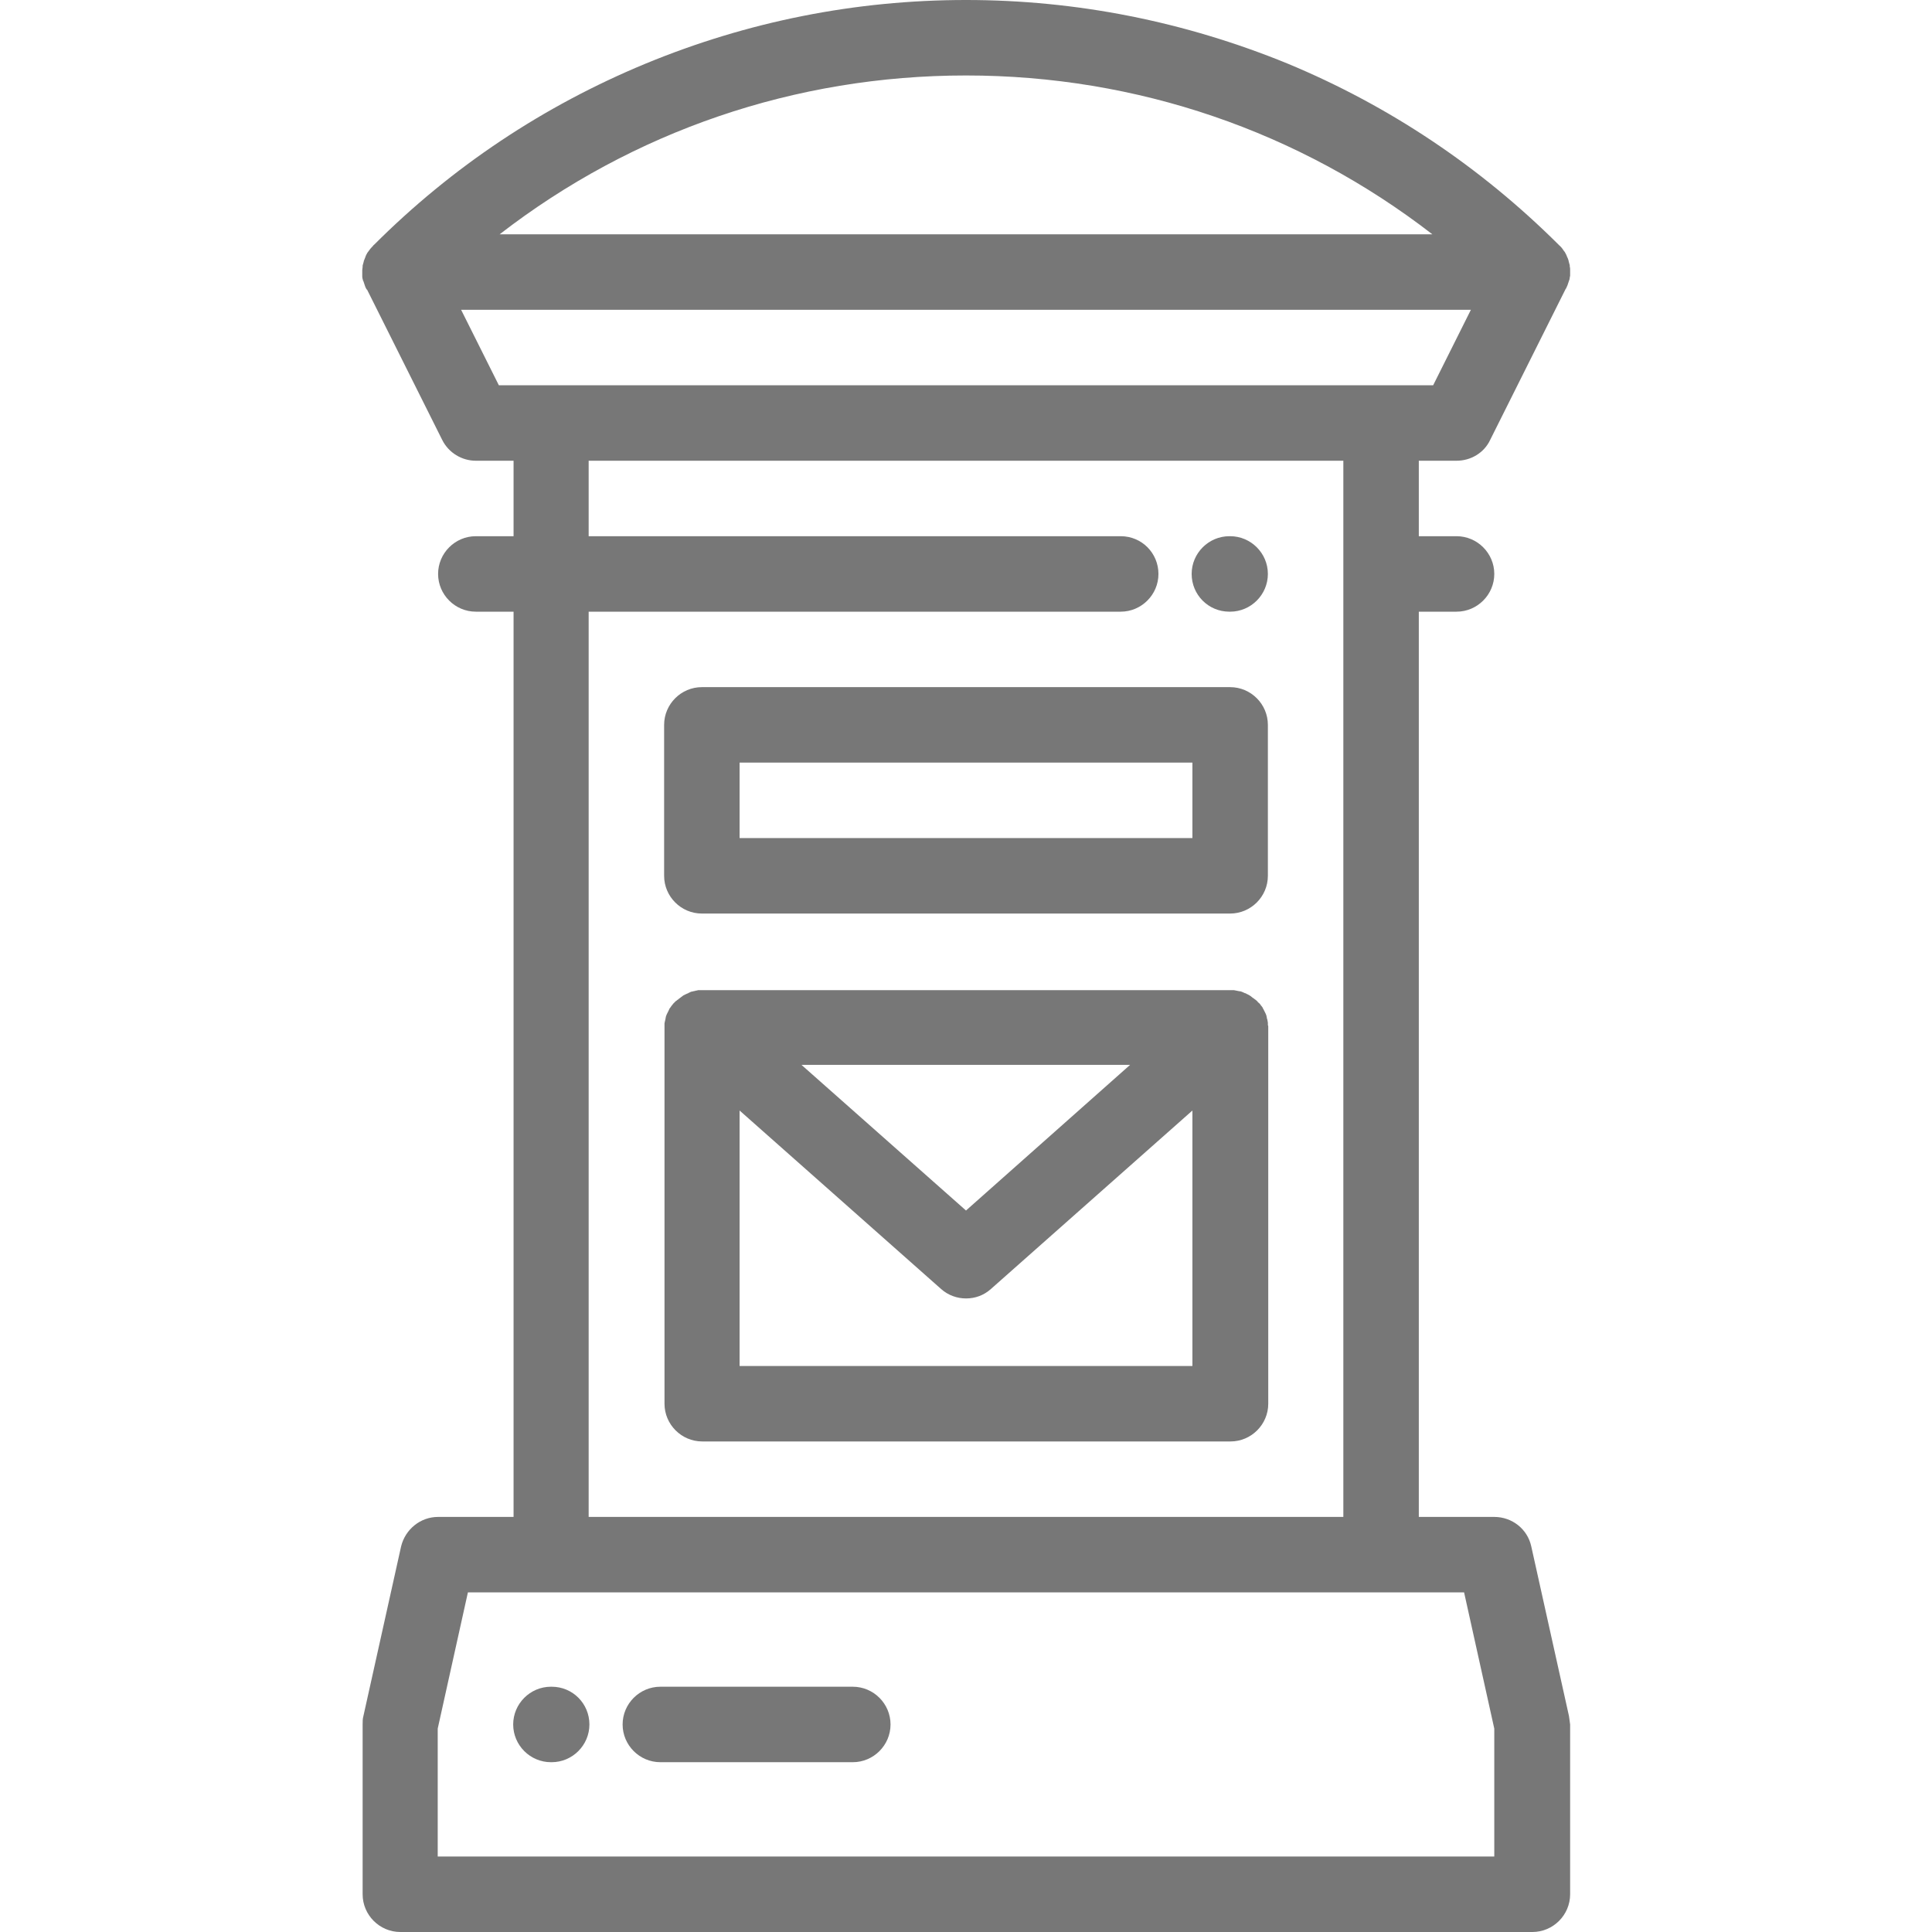
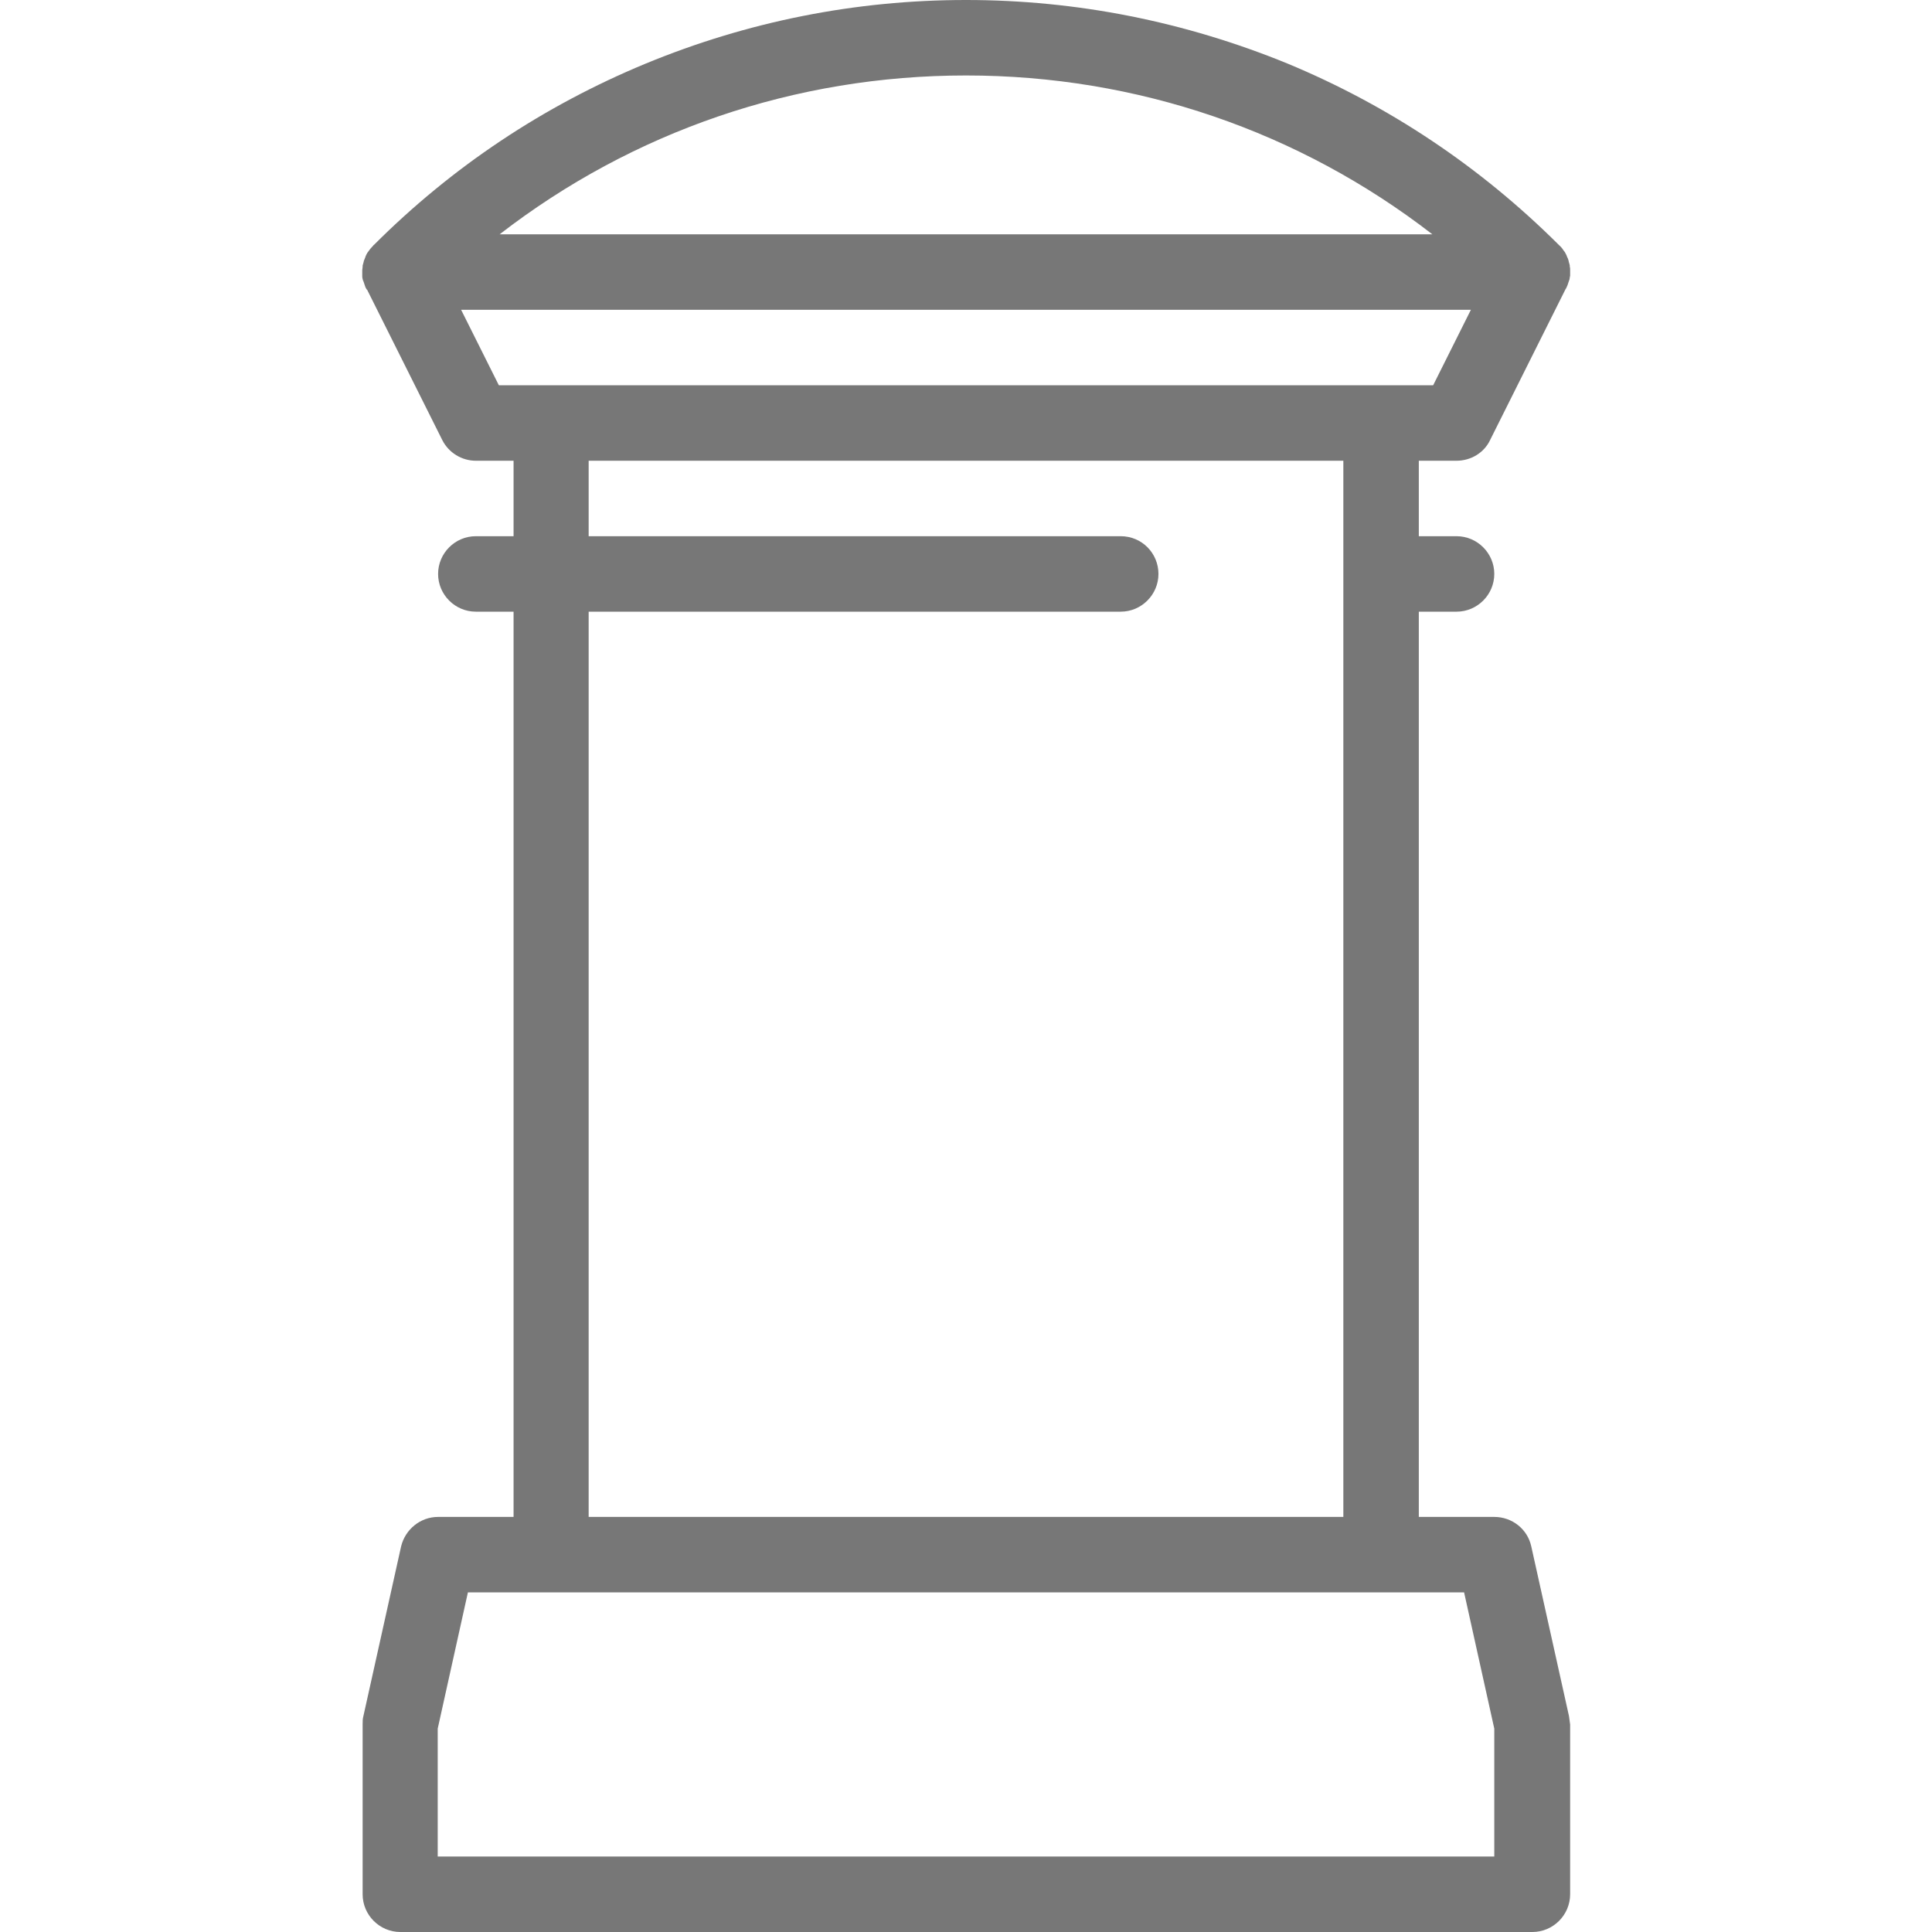
<svg xmlns="http://www.w3.org/2000/svg" version="1.1" id="Layer_1" x="0px" y="0px" viewBox="0 0 512 512" style="enable-background:new 0 0 512 512;" xml:space="preserve">
  <style type="text/css">
	.st0{fill:#777777;}
</style>
  <g>
    <g>
      <g>
        <path class="st0" d="M415.8,454.8l-10-45c-1-4.6-5.1-7.8-9.8-7.8h-20V162.1h10c5.5,0,10-4.5,10-10s-4.5-10-10-10h-10v-20h10     c3.8,0,7.3-2.1,8.9-5.5l19.9-39.8c0,0,0,0,0,0l0.1-0.2c0,0,0-0.1,0.1-0.1c0.1-0.3,0.3-0.6,0.4-0.9c0-0.1,0.1-0.2,0.1-0.3     c0.1-0.3,0.2-0.6,0.3-0.9c0-0.1,0-0.1,0.1-0.2c0.1-0.4,0.1-0.8,0.2-1.1c0-0.1,0-0.2,0-0.3c0-0.3,0-0.6,0-0.9c0-0.1,0-0.2,0-0.4     c0-0.3,0-0.6-0.1-0.9c0-0.1,0-0.2,0-0.3c-0.1-0.4-0.2-0.8-0.3-1.1c0,0,0-0.1,0-0.1c-0.1-0.3-0.2-0.7-0.4-1c0-0.1-0.1-0.2-0.1-0.3     c-0.1-0.3-0.3-0.6-0.4-0.8c0-0.1-0.1-0.1-0.1-0.2c0,0,0-0.1-0.1-0.1c-0.4-0.6-0.8-1.2-1.4-1.7c-0.1-0.1-0.1-0.1-0.2-0.2     c0,0,0,0,0,0c-20.7-20.6-44.9-36.8-71.9-48C313.9,5.7,285.3,0,256,0c-29.3,0-57.9,5.7-85,16.9c-27,11.2-51.2,27.3-71.9,48     c0,0,0,0,0,0C99,64.9,99,65,98.9,65.1c-0.5,0.5-1,1.1-1.4,1.7c0,0,0,0.1-0.1,0.1c0,0.1-0.1,0.1-0.1,0.2c-0.2,0.3-0.3,0.6-0.4,0.8     c0,0.1-0.1,0.2-0.1,0.3c-0.1,0.3-0.3,0.7-0.4,1c0,0,0,0.1,0,0.1c-0.1,0.4-0.2,0.8-0.3,1.1c0,0.1,0,0.2,0,0.3     c0,0.3-0.1,0.6-0.1,0.9c0,0.1,0,0.2,0,0.4c0,0.3,0,0.6,0,0.9c0,0.1,0,0.2,0,0.3c0,0.4,0.1,0.8,0.2,1.1c0,0.1,0,0.1,0.1,0.2     c0.1,0.3,0.2,0.6,0.3,0.9c0,0.1,0.1,0.2,0.1,0.3c0.1,0.3,0.2,0.6,0.4,0.9c0,0,0,0.1,0.1,0.1l0.1,0.1c0,0,0,0,0,0l19.9,39.8     c1.7,3.4,5.2,5.5,8.9,5.5h10v20h-10c-5.5,0-10,4.5-10,10s4.5,10,10,10h10V402h-20c-4.7,0-8.7,3.3-9.8,7.8l-10,45     c-0.2,0.7-0.2,1.4-0.2,2.2v45c0,5.5,4.5,10,10,10h300c5.5,0,10-4.5,10-10v-45C416,456.3,415.9,455.5,415.8,454.8z M256,20     c45.3,0,88.3,14.8,123.6,42.1H132.4C167.7,34.8,210.7,20,256,20z M132.2,102.1l-10-20h267.6l-10,20H132.2z M297,142.1H156v-20     h200V402H156V162.1h141c5.5,0,10-4.5,10-10C307,146.6,302.6,142.1,297,142.1z M396,492H116v-33.9l8-36.1h264l8,36.1V492z" />
-         <path class="st0" d="M176,192.1v40c0,5.5,4.5,10,10,10h140c5.5,0,10-4.5,10-10v-40c0-5.5-4.5-10-10-10H186     C180.5,182.1,176,186.6,176,192.1z M196,202.1h120v20H196V202.1z" />
-         <path class="st0" d="M336,271.4c0-0.1,0-0.3,0-0.4c0-0.2-0.1-0.4-0.1-0.5c0-0.1,0-0.3-0.1-0.4c0-0.2-0.1-0.3-0.1-0.5     c0-0.2-0.1-0.3-0.1-0.5c-0.1-0.2-0.1-0.3-0.2-0.5c-0.1-0.1-0.1-0.3-0.2-0.4c-0.1-0.1-0.1-0.3-0.2-0.4c-0.1-0.1-0.1-0.3-0.2-0.4     c-0.1-0.1-0.2-0.3-0.2-0.4c-0.1-0.1-0.2-0.3-0.3-0.4c-0.1-0.1-0.2-0.2-0.3-0.4c-0.1-0.1-0.2-0.3-0.4-0.4c0,0-0.1-0.1-0.1-0.1     c-0.1-0.1-0.1-0.1-0.2-0.2c-0.1-0.1-0.2-0.3-0.4-0.4c-0.1-0.1-0.2-0.2-0.4-0.3c-0.1-0.1-0.2-0.2-0.4-0.3     c-0.1-0.1-0.3-0.2-0.4-0.3c-0.1-0.1-0.2-0.2-0.4-0.3c-0.1-0.1-0.3-0.2-0.5-0.3c-0.1-0.1-0.3-0.1-0.4-0.2     c-0.2-0.1-0.3-0.2-0.5-0.2c-0.1-0.1-0.3-0.1-0.4-0.2c-0.2-0.1-0.3-0.1-0.5-0.2c-0.2-0.1-0.3-0.1-0.5-0.1c-0.2,0-0.3-0.1-0.5-0.1     c-0.2,0-0.3-0.1-0.5-0.1c-0.2,0-0.3-0.1-0.5-0.1c-0.1,0-0.3,0-0.5,0c-0.2,0-0.4,0-0.6,0c-0.1,0-0.2,0-0.3,0H186     c-0.1,0-0.2,0-0.3,0c-0.2,0-0.4,0-0.5,0c-0.2,0-0.3,0-0.5,0.1c-0.2,0-0.3,0-0.5,0.1c-0.2,0-0.3,0.1-0.5,0.1     c-0.1,0-0.3,0.1-0.4,0.1c-0.2,0-0.3,0.1-0.5,0.2c-0.1,0-0.3,0.1-0.4,0.2c-0.2,0.1-0.3,0.1-0.5,0.2c-0.1,0.1-0.3,0.1-0.4,0.2     c-0.1,0.1-0.3,0.1-0.4,0.2c-0.1,0.1-0.3,0.2-0.4,0.3c-0.1,0.1-0.3,0.2-0.4,0.3c-0.1,0.1-0.3,0.2-0.4,0.3     c-0.1,0.1-0.2,0.2-0.4,0.3c-0.1,0.1-0.2,0.2-0.4,0.3c-0.1,0.1-0.2,0.2-0.4,0.4c-0.1,0.1-0.1,0.1-0.2,0.2c0,0-0.1,0.1-0.1,0.1     c-0.1,0.1-0.2,0.3-0.3,0.4c-0.1,0.1-0.2,0.2-0.3,0.4c-0.1,0.1-0.2,0.3-0.3,0.4c-0.1,0.1-0.2,0.3-0.2,0.4     c-0.1,0.1-0.1,0.3-0.2,0.4c-0.1,0.1-0.1,0.3-0.2,0.4c-0.1,0.1-0.1,0.3-0.2,0.4c-0.1,0.2-0.1,0.3-0.2,0.5c0,0.1-0.1,0.3-0.1,0.5     c0,0.2-0.1,0.3-0.1,0.5c0,0.1-0.1,0.3-0.1,0.4c0,0.2-0.1,0.4-0.1,0.5c0,0.1,0,0.3,0,0.4c0,0.2,0,0.4,0,0.6c0,0.1,0,0.1,0,0.2V372     c0,5.5,4.5,10,10,10h140c5.5,0,10-4.5,10-10v-99.9c0-0.1,0-0.1,0-0.2C336,271.8,336,271.6,336,271.4z M299.6,282.1L256,320.8     l-43.6-38.6H299.6z M316,362H196v-67.7l53.4,47.3c1.9,1.7,4.3,2.5,6.6,2.5c2.4,0,4.7-0.8,6.6-2.5l53.4-47.3V362z" />
-         <path class="st0" d="M226,447h-51c-5.5,0-10,4.5-10,10s4.5,10,10,10h51c5.5,0,10-4.5,10-10S231.5,447,226,447z" />
-         <path class="st0" d="M146.2,447H146c-5.5,0-10,4.5-10,10s4.5,10,10,10h0.2c5.5,0,10-4.5,10-10C156.2,451.5,151.8,447,146.2,447z" />
-         <path class="st0" d="M325.8,162.1h0.2c5.5,0,10-4.5,10-10s-4.5-10-10-10h-0.2c-5.5,0-10,4.5-10,10S320.2,162.1,325.8,162.1z" />
      </g>
    </g>
  </g>
</svg>